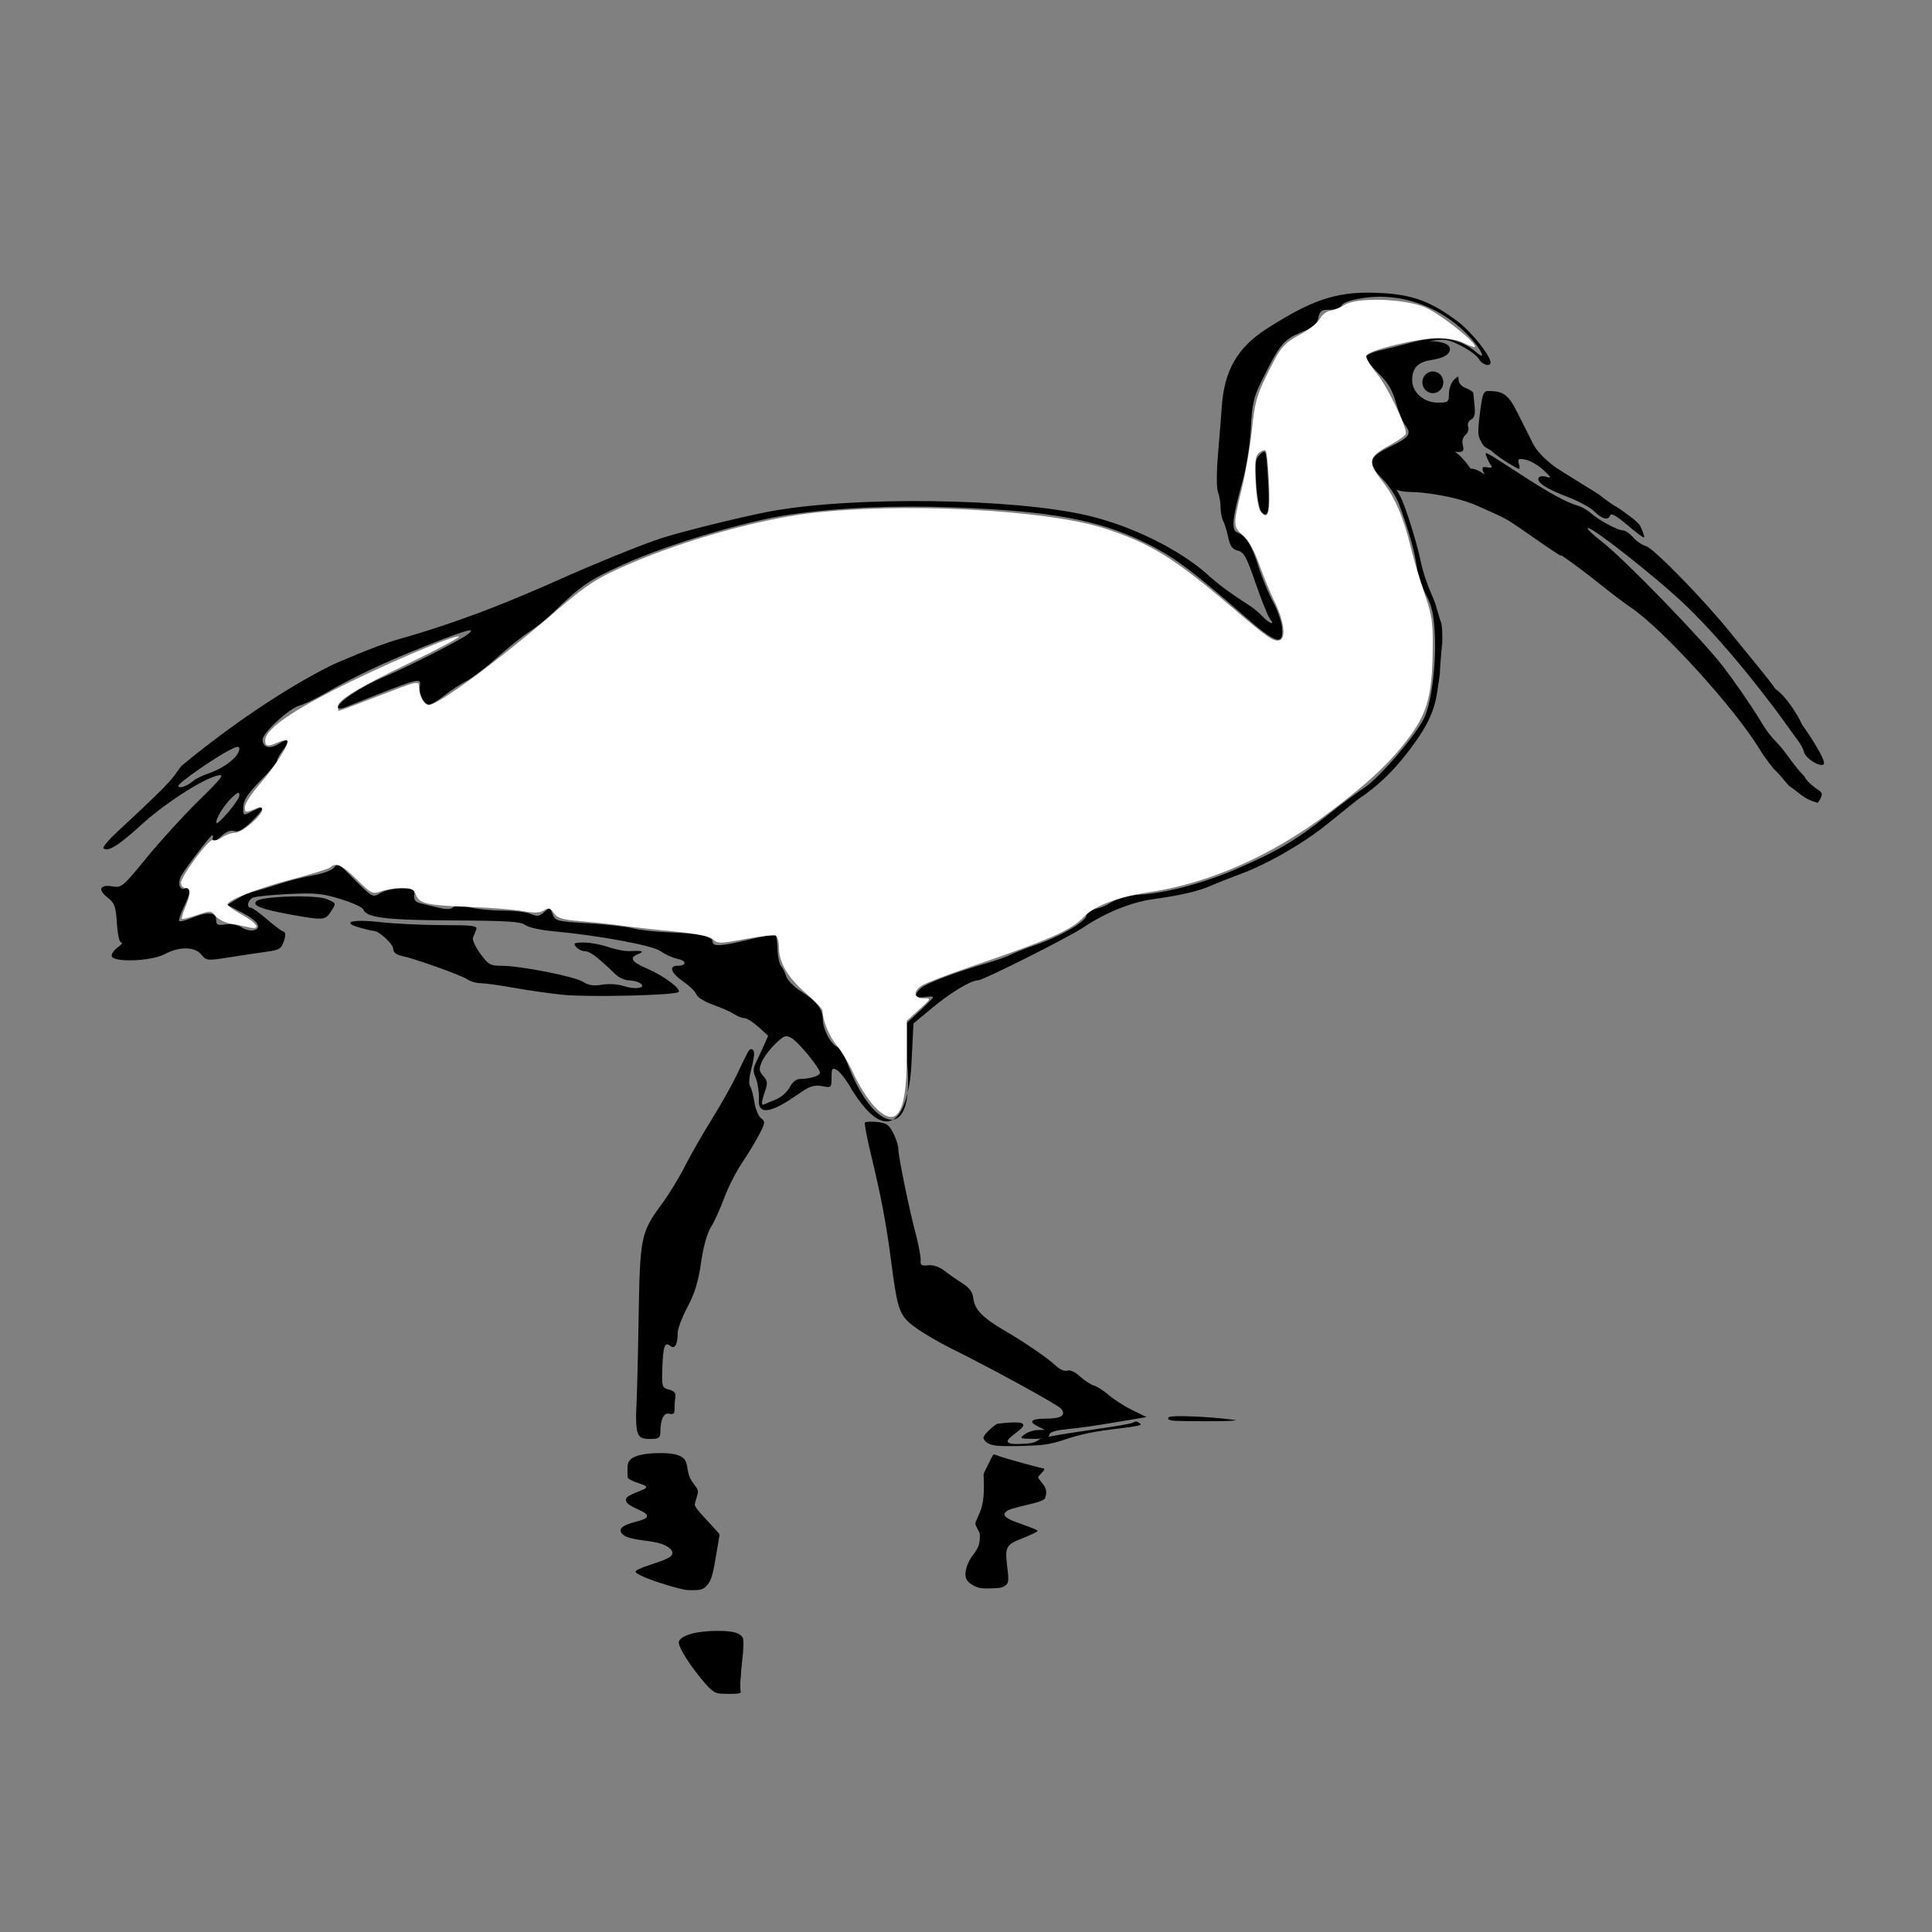
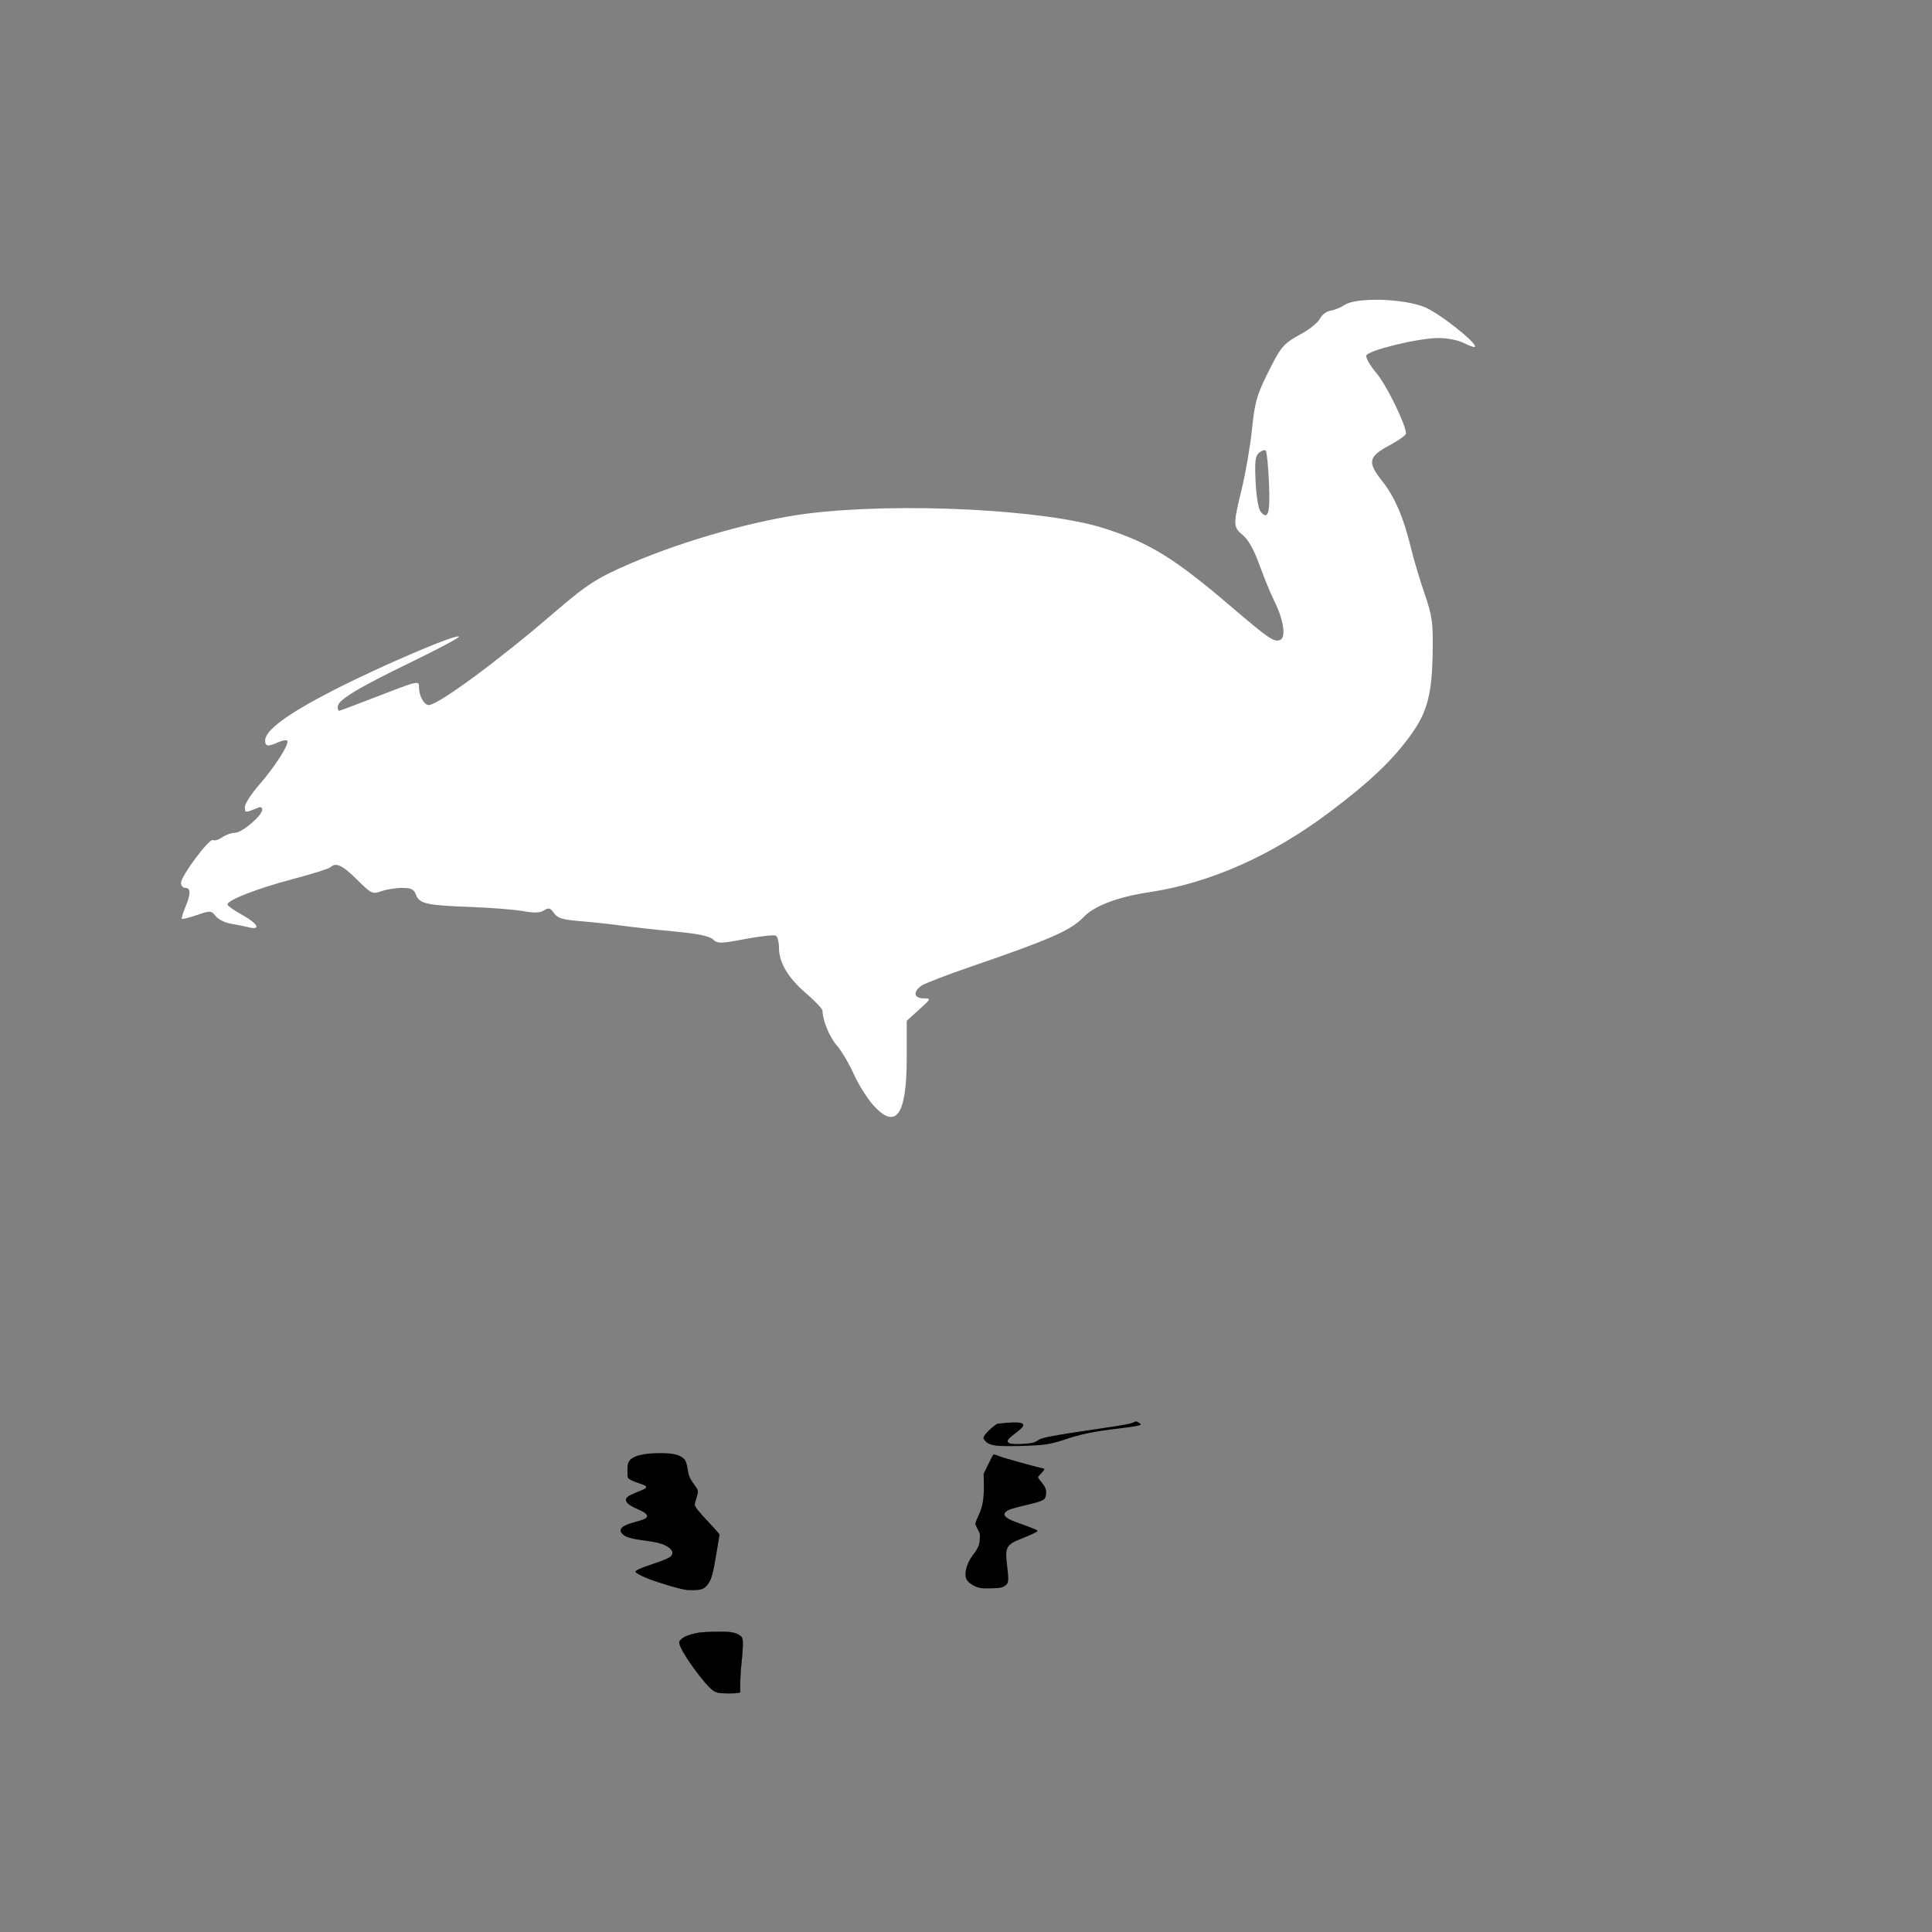
<svg xmlns="http://www.w3.org/2000/svg" id="svg8" version="1.1" viewBox="0 0 200 200" height="200mm" width="200mm">
  <rect x="0" y="0" width="200" height="200" fill="#808080" stroke="none" />
  <defs id="defs2" />
  <g transform="translate(0,-97)" id="layer1">
-     <path transform="scale(0.265)" id="path207" d="" style="fill:#000000;fill-opacity:1;stroke:#000000;stroke-width:0.075;stroke-miterlimit:4;stroke-dasharray:none;stroke-opacity:1" />
    <path transform="scale(0.265)" id="path231" d="" style="fill:#000000;fill-opacity:1;stroke:#000000;stroke-width:0.075;stroke-miterlimit:4;stroke-dasharray:none;stroke-opacity:1" />
    <g transform="matrix(1.134,0,0,1.134,-17.292,93.702)" id="g1094">
-       <path style="fill:#000000;fill-opacity:1;stroke-width:1" d="m 529.936,111.793 c -12.662,-0.186 -20.967,2.776 -36.07,12.457 -10.064,6.451 -14.609,14.368 -15.449,26.914 -0.184,2.75 -0.755,9.932 -1.27,15.961 -0.554,6.491 -0.571,11.92 -0.041,13.314 0.492,1.295 0.895,3.681 0.895,5.303 0,1.622 0.406,3.731 0.902,4.686 0.496,0.955 1.284,3.517 1.75,5.695 0.651,3.04 1.418,4.093 3.305,4.535 2.097,0.491 3,2.152 6.162,11.332 2.038,5.916 4.25,11.413 4.916,12.215 1.932,2.328 -0.086,1.685 -2.484,-0.791 -1.199,-1.237 -2.87,-2.7 -3.715,-3.25 -8.105,-5.277 -11.012,-7.412 -15.258,-11.211 -9.683,-8.663 -25.974,-16.724 -41.078,-20.322 -25.545,-6.086 -81.402,-6.81 -110,-1.426 -9.239,1.74 -29.7,6.79 -37,9.133 -6.632,2.128 -23.495,8.977 -36.5,14.824 -5.775,2.597 -15.59,6.712 -21.812,9.145 -10.158,3.972 -22.062,8.011 -32.191,10.836 -8.251,2.301 -22.48,8.646 -22.48,8.646 0,0 -22.582,10.335 -52.496,35.035 l -2.26,3.105 c -2.135,2.935 -6.697,7.445 -19.635,19.412 -3.08,2.849 -5.302,5.478 -4.938,5.842 1.408,1.408 5.312,-0.996 12.791,-7.871 8.052,-7.403 21.287,-15.974 26.521,-17.178 2.586,-0.595 1.685,0.602 -6.531,8.67 -5.242,5.147 -13.327,14.013 -17.969,19.703 -8.084,9.911 -8.576,10.324 -11.701,9.816 -4.384,-0.711 -5.187,1.054 -1.732,3.809 2.478,1.976 2.873,3.058 3.244,8.891 0.25,3.929 0.875,6.639 1.529,6.639 0.608,0 0.105,0.7 -1.117,1.557 -1.222,0.856 -2.223,2.206 -2.223,3 0,2.379 13.554,1.966 18.262,-0.557 5.041,-2.702 10.409,-2.628 12.678,0.174 1.708,2.109 1.996,2.137 9.66,0.91 4.345,-0.696 10.114,-1.561 12.82,-1.924 4.312,-0.577 5.042,-1.024 5.9,-3.609 0.715,-2.153 0.653,-3.06 -0.229,-3.354 -0.664,-0.221 -3.234,-2.155 -5.711,-4.299 -2.477,-2.144 -4.925,-3.898 -5.441,-3.898 -1.647,0 -1.007,-2.759 0.811,-3.494 0.963,-0.389 6.475,-0.94 12.25,-1.225 8.987,-0.443 11.556,-0.194 17.828,1.723 4.03,1.231 7.557,2.837 7.838,3.568 1.107,2.884 7.666,3.696 30.85,3.812 18.523,0.093 23.524,0.403 24.904,1.549 0.95,0.788 5.18,1.753 9.402,2.145 16.409,1.522 34.618,4.91 37.418,6.961 1.507,1.104 4.088,2.276 5.734,2.605 3.208,0.641 3.183,2.355 -0.033,2.355 -3.161,0 -2.225,2.532 2.027,5.479 2.183,1.513 4.211,3.512 4.506,4.441 0.295,0.929 2.897,2.525 5.781,3.545 2.885,1.02 6.132,2.458 7.217,3.195 1.085,0.737 2.66,1.353 3.5,1.369 0.84,0.015 3.027,1.395 4.861,3.062 l 3.336,3.031 -1.652,3.689 c -0.909,2.029 -2.147,4.697 -2.75,5.93 -0.805,1.646 -0.787,2.921 0.068,4.797 0.64,1.406 1.164,4.559 1.164,7.008 -1.032,9.4 10.796,0.466 14.809,-2.191 2.812,-1.908 4.428,-2.346 6.93,-1.877 3.189,0.598 3.262,0.532 3.262,-2.969 0,-3.202 0.201,-3.472 1.893,-2.566 1.04,0.557 3.34,3.61 5.111,6.785 6.275,9.983 10.919,12.203 14.195,10.266 -4.396,0.602 -10.701,-6.395 -15.277,-18.205 -1.206,-3.225 -3.027,-6.31 -4.047,-6.855 -2.418,-1.294 -4.866,-6.098 -4.908,-9.633 -0.041,-3.421 -2.256,-6.195 -7.684,-9.621 -2.269,-1.432 -4.44,-3.632 -4.826,-4.891 -0.386,-1.258 -1.21,-2.92 -1.83,-3.691 -0.62,-0.772 -1.184,-3.378 -1.252,-5.791 -0.068,-2.413 -0.354,-4.618 -0.637,-4.9 -0.283,-0.283 -4.339,0.411 -9.014,1.541 -9.99,2.415 -12.725,2.558 -12.725,0.664 0,-1.732 -4.981,-2.747 -15.5,-3.156 -4.4,-0.171 -9.8,-0.784 -12,-1.363 -2.2,-0.579 -9.1,-1.357 -15.334,-1.729 -10.861,-0.648 -11.374,-0.779 -12.275,-3.15 -0.911,-2.396 -1.004,-2.419 -2.92,-0.686 -1.645,1.489 -2.407,1.596 -4.521,0.633 -1.399,-0.637 -5.697,-1.158 -9.553,-1.158 -3.856,0 -9.012,-0.503 -11.457,-1.119 -3.211,-0.809 -4.812,-0.818 -5.76,-0.031 -0.862,0.715 -2.492,0.79 -4.746,0.217 -1.888,-0.48 -4.665,-1.15 -6.17,-1.486 -2.086,-0.467 -2.68,-1.14 -2.5,-2.84 0.211,-1.995 -0.234,-2.24 -4.264,-2.34 -2.475,-0.061 -5.741,0.599 -7.258,1.465 -3.05,1.742 -2.528,2.057 -11.396,-6.865 -3.12,-3.139 -3.606,-3.33 -4.699,-1.852 -0.688,0.93 -3.815,2.101 -7.182,2.689 -3.28,0.573 -8.665,1.942 -11.965,3.043 -3.3,1.1 -7.125,2.243 -8.5,2.539 -1.375,0.296 -3.993,1.459 -5.816,2.584 l -3.314,2.045 5.314,2.777 c 5.351,2.795 6.851,5.35 3.518,5.992 -0.99,0.191 -2.792,-0.305 -4.006,-1.1 -1.297,-0.849 -3.544,-1.249 -5.451,-0.969 -2.786,0.409 -3.244,0.178 -3.244,-1.637 0,-2.611 -3.084,-2.812 -8.486,-0.555 -2.052,0.857 -3.958,1.329 -4.236,1.051 -0.279,-0.279 0.444,-2.471 1.607,-4.873 2.518,-5.201 2.698,-7.175 0.578,-6.361 -2.083,0.799 -2.891,-1.708 -1.43,-4.439 1.295,-2.42 10.077,-13.936 10.627,-13.936 0.187,0 0.286,0.338 0.221,0.75 -0.319,2.023 0.34,1.948 2.781,-0.314 1.769,-1.64 3.316,-2.261 4.605,-1.852 1.395,0.443 3.039,-0.454 5.838,-3.188 4.64,-4.531 4.997,-6.02 0.943,-3.924 -3.864,1.998 -3.838,2.008 -3.664,-1.459 0.11,-2.185 1.688,-4.54 5.883,-8.779 3.153,-3.186 5.732,-6.282 5.732,-6.879 0,-0.597 0.951,-2.295 2.113,-3.773 2.619,-3.33 1.904,-4.296 -1.52,-2.053 -3.026,1.983 -5.594,1.337 -5.594,-1.406 0,-2.366 9.264,-10.901 12.793,-11.787 1.403,-0.352 5.286,-2.212 8.629,-4.133 10.308,-5.923 20.808,-10.853 35.594,-16.711 13.29,-5.266 16.804,-6.22 13.758,-3.74 -2.399,1.953 -20.267,11.057 -28.848,14.697 C 181.79,247.565 174,252.748 174,254.711 c 0,0.496 1.238,0.409 2.75,-0.195 25.73,-10.272 25.883,-10.316 25.443,-7.143 -0.38,2.742 1.428,6.291 3.205,6.291 0.73,0 3.077,-1.395 5.215,-3.1 2.138,-1.705 5.548,-3.95 7.578,-4.99 2.03,-1.04 6.755,-4.648 10.5,-8.018 3.745,-3.369 8.746,-7.383 11.113,-8.92 2.368,-1.537 5.743,-4.189 7.5,-5.893 10.527,-10.206 12.82,-11.794 25.053,-17.357 15.024,-6.833 42.265,-14.972 57.508,-17.18 16.389,-2.374 35.781,-3.202 56.635,-2.422 33.341,1.248 49.589,4.281 65.928,12.311 9.288,4.564 15.824,9.416 33.52,24.887 11.219,9.808 13.754,10.628 13.244,4.277 -0.169,-2.108 -1.572,-6.142 -3.117,-8.965 -1.545,-2.823 -3.797,-8.281 -5.004,-12.131 -2.294,-7.314 -4.363,-10.635 -7.336,-11.773 -2.143,-0.821 -1.728,-4.823 1.842,-17.727 1.359,-4.914 2.563,-12.598 2.852,-18.213 0.424,-8.242 0.967,-10.665 3.596,-16 6.31,-12.807 7.631,-14.454 13.572,-16.916 4.47,-1.853 5.646,-2.834 6.096,-5.084 0.476,-2.38 1.046,-2.787 3.885,-2.787 1.963,0 3.679,-0.636 4.191,-1.551 0.552,-0.986 3.391,-1.908 7.801,-2.537 1.657,-0.236 3.325,-0.36 4.994,-0.375 11.686,-0.106 23.429,5.106 31.688,14.295 3.838,4.27 5.27,7.811 2,4.943 -5.823,-5.106 -12.95,-6.105 -23.33,-3.271 -2.981,0.814 -7.557,1.97 -10.17,2.57 -2.613,0.6 -4.75,1.634 -4.75,2.299 0,0.665 1.979,3.153 4.398,5.527 2.815,2.763 4.338,5.038 5.467,8.312 0.096,0.333 0.199,0.67 0.322,1.018 0.069,0.228 0.142,0.443 0.209,0.682 0.879,3.133 2.259,6.573 3.068,7.643 2.467,3.262 1.788,4.301 -4.965,7.594 -7.756,3.782 -8.188,5.493 -2.707,11.158 0.229,0.264 0.459,0.509 0.691,0.754 2.024,2.265 4.195,5.67 5.02,7.939 3.387,9.322 5.328,16.136 6.012,21.107 0.388,2.824 1.868,7.377 3.291,10.119 2.052,3.954 2.676,6.818 3.012,13.842 0.504,10.531 -1.272,23.954 -3.818,28.887 -3.279,6.351 -15.477,20.468 -20.547,23.777 -2.724,1.778 -8.455,6.053 -12.734,9.5 -10.312,8.306 -17.673,12.634 -31.631,18.598 -11.294,4.826 -23.992,8.16 -33.088,8.689 -4.26,0.248 -7.618,1.292 -11,3.418 -0.825,0.519 -2.684,1.189 -4.131,1.49 -1.447,0.302 -2.847,1.376 -3.111,2.387 -0.596,2.278 -9.15,7.161 -17.688,10.096 -3.536,1.216 -7.361,2.715 -8.5,3.332 -1.139,0.617 -4.77,1.899 -8.07,2.848 -10.581,3.042 -20.881,6.945 -22.717,8.605 -2.642,2.391 -2.17,3.587 1.217,3.09 1.65,-0.243 3,-0.235 3,0.016 0,0.251 -2.025,2.342 -4.5,4.646 l -4.5,4.191 v 13.279 c 0.432,4.362 0.469,7.935 0.203,10.812 0.68,-2.87 1.109,-6.077 1.283,-9.289 l 0.729,-14.576 6.643,-5.51 c 6.317,-5.239 13.201,-9.357 15.641,-9.357 1.71,0 31.414,-14.923 36.271,-18.223 7.252,-4.926 16.414,-8.662 23.73,-9.676 9.739,-1.35 15.71,-2.734 20.178,-4.676 2.102,-0.914 6.703,-2.734 10.225,-4.045 9.57,-3.564 21.672,-10.554 30.098,-17.383 6.38,-5.171 10.5,-8.438 10.5,-8.438 6.733,-4.475 13.017,-10.242 20.061,-20.316 7.043,-10.074 6.739,-15.091 7.959,-22.551 0,-1.992 0.898,-12.343 0.82,-10.34 -0.049,1.265 0.336,-6.013 -0.459,-7.82 -0.605,-1.375 -1.496,-5.804 -3.059,-9.193 -1.563,-3.389 -3.292,-8.564 -3.842,-11.5 -0.55,-2.936 -2.41,-9.613 -4.133,-14.838 -1.715,-5.2 -2.771,-7.848 -4.297,-9.98 2.56,1.036 4.998,0.561 9.236,1.043 7.521,0.856 14.233,2.477 18.713,4.518 1.65,0.751 4.125,1.847 5.5,2.436 1.375,0.588 3.61,1.703 4.967,2.477 3.069,1.751 20.48,14.422 18.283,11.994 2.888,1.905 8.625,6.176 12.75,9.49 4.125,3.314 9.17,7.145 11.213,8.514 10.992,7.363 36.053,34.936 44.541,49.008 1.991,3.3 4.932,6.801 4.932,6.801 1.634,1.421 3.485,3.911 5.115,5.686 3.969,2.682 4.92,4.534 9.932,5.891 1.838,-2.624 1.765,-3.451 0.166,-4.439 -0.606,-0.375 -3.925,-2.701 -4.701,-4.559 -3.657,-3.812 -5.919,-7.538 -8.162,-10.199 -2.243,-2.661 -3.953,-3.679 -7.566,-9.93 -3.153,-5.088 -8.687,-13.075 -12.297,-17.75 -7.577,-9.812 -34.183,-37.22 -41.947,-43.211 -2.901,-2.239 -5.055,-4.29 -4.787,-4.559 0.953,-0.953 24.217,17.386 33.938,26.754 15.85,15.274 31.955,37.185 35,41.586 3.045,4.401 4.957,6.188 5.654,9.008 0.863,2.269 5.625,5.101 6.727,4 1.029,-1.029 -4.957,-10.297 -7.424,-13.613 -1.149,-2.661 -5.126,-9.487 -9.254,-12.383 -2.568,-3.789 -8.076,-10.159 -15.094,-18.912 -9.189,-11.462 -26.869,-29.603 -29.494,-30.262 -1.248,-0.313 -3.216,-1.658 -4.373,-2.988 -1.157,-1.331 -2.768,-2.42 -3.58,-2.42 -1.789,0 -8.281,-3.519 -11.037,-5.982 -1.1,-0.983 -3.125,-2.122 -4.5,-2.531 -4.073,-1.211 -9.572,-4.228 -19.83,-10.879 -12.879,-8.35 -12.262,-8.031 -11.504,-5.908 0.354,0.991 1.029,2.302 1.498,2.914 0.592,0.771 0.082,0.965 -1.656,0.633 -1.646,-0.301 -1.607,0.712 -0.504,2.52 -1.999,-1.352 -3.693,-2.119 -4.885,-2.006 -4.556,-6.708 -6.913,-5.76 -4.1,-5.76 1.614,0 1.902,-0.467 1.436,-2.324 -0.364,-1.451 -0.018,-2.793 0.922,-3.572 0.828,-0.687 1.237,-1.948 0.91,-2.801 -0.34,-0.885 0.092,-1.935 1.008,-2.447 1.154,-0.646 1.495,-1.947 1.213,-4.627 -0.216,-2.05 -0.419,-4.076 -0.449,-4.502 -0.032,-0.426 -1.184,-1.204 -2.559,-1.727 -1.375,-0.523 -2.5,-1.733 -2.5,-2.689 0,-1.623 -0.11,-1.628 -1.666,-0.072 -0.917,0.917 -1.668,3.039 -1.668,4.715 0,2.873 -0.222,3.047 -3.879,3.047 -4.796,0 -8.787,-3.527 -8.787,-7.764 0,-4.125 1.954,-6.197 6.504,-6.898 4.408,-0.679 6.496,-1.917 6.496,-3.852 0,-1.654 -2.921,-2.679 -7.146,-2.652 5.581,-0.87 6.461,-0.707 11.02,1.604 2.78,1.409 5.538,3.462 6.127,4.562 1.038,1.939 4,2.826 4,1.197 0,-2.342 -6.519,-10.521 -11.201,-14.057 -9.362,-7.068 -15.828,-9.424 -27.268,-9.932 -0.886,-0.039 -1.752,-0.066 -2.596,-0.078 z M 370.203,387.395 c -1.03,4.347 -2.66,7.876 -5.004,9.262 2.547,-0.349 4.449,-3.254 5.004,-9.262 z M 570.393,145.676 c -1.893,-0.012 -2.211,0.826 -3.121,8.236 -0.885,7.207 -0.455,7.333 0.607,9.455 1.062,2.122 2.521,2.054 3.621,3.092 1.1,1.038 3.761,2.941 5.914,4.229 3.903,2.334 3.913,2.336 3.355,0.205 -0.499,-1.908 -0.245,-2.074 2.371,-1.551 1.612,0.322 4.377,1.94 6.145,3.596 2.613,2.447 2.809,2.881 1.049,2.326 -1.191,-0.376 -2.418,-0.274 -2.727,0.225 -0.943,1.526 2.557,3.889 9.789,6.605 3.793,1.425 8.017,3.711 9.387,5.08 2.718,2.718 4.81,3.191 5.475,1.238 0.268,-0.786 2.433,0.474 5.834,3.396 2.975,2.556 5.58,4.486 5.789,4.287 0.209,-0.199 -0.374,-1.952 -1.297,-3.896 -0.806,-1.282 -2.377,-2.471 -3.081,-2.991 -0.642,-0.474 -3.559,-2.767 -5.491,-3.839 -1.932,-1.072 -5.828,-4.156 -5.828,-4.156 -1.234,-0.753 -6.316,-3.967 -9.329,-5.801 -3.013,-1.835 -4.346,-2.75 -4.346,-2.75 -1.095,-0.542 -6.784,-4.705 -8.85,-8.811 -1.297,-2.579 -3.743,-7.44 -5.436,-10.803 -3.062,-6.084 -4.736,-7.34 -9.832,-7.373 z m -77.328,20.895 c -0.311,-0.082 -0.73,0.282 -1.336,0.826 -1.743,1.566 -1.909,2.702 -1.457,10.031 0.28,4.546 1.08,8.953 1.777,9.793 2.343,2.823 2.96,-0.1 2.301,-10.877 -0.445,-7.265 -0.601,-9.594 -1.285,-9.773 z m -353.783,101.691 c 0.507,-0.062 0.709,0.149 0.703,0.625 -0.033,2.703 -4.989,6.623 -10.92,8.635 -1.889,0.641 -4.139,1.767 -5,2.502 -2.149,1.834 -5.064,2.778 -5.064,1.639 0,-0.997 12.293,-9.57 17.75,-12.379 1.212,-0.624 2.024,-0.959 2.531,-1.021 z m 0.236,15.822 c 0.377,-0.103 0.482,0.226 0.482,0.943 0,1.662 -7.924,10.939 -7.975,9.336 -0.05,-1.61 2.852,-6.264 5.379,-8.625 1.087,-1.015 1.736,-1.551 2.113,-1.654 z m 21.658,35.686 c -6.543,-0.059 -14.251,0.568 -15.324,1.641 -1.534,1.534 1.657,2.772 11.951,4.639 10.94,1.984 11.758,1.932 13.582,-0.852 2.087,-3.185 2.119,-3.083 -1.373,-4.529 -1.402,-0.581 -4.91,-0.863 -8.836,-0.898 z m 21.248,8.422 c -4.935,-0.056 -5.956,0.951 -0.793,2.385 2.128,0.591 4.225,1.077 4.66,1.08 1.813,0.013 6.709,4.52 6.709,6.176 0,1.148 0.99,2.003 2.75,2.377 4.717,1.002 20.652,6.683 22.723,8.102 1.085,0.743 3.164,1.352 4.619,1.352 1.456,0 6.643,0.72 11.527,1.602 4.885,0.881 12.481,1.959 16.881,2.395 8.969,0.888 38.566,0.177 39.797,-0.955 1.062,-0.977 -5.113,-5.605 -10.641,-7.975 -5.483,-2.35 -6.488,-3.801 -3.471,-5.012 2.564,-1.028 1.823,-1.333 -2.686,-1.105 -1.65,0.083 -4.968,-0.546 -7.375,-1.398 -2.407,-0.852 -6.175,-1.551 -8.373,-1.551 -3.439,0 -3.823,0.209 -2.752,1.5 0.685,0.825 2.074,1.5 3.088,1.5 1.666,0 4.43,2.094 10.518,7.969 1.158,1.117 3.183,2.039 4.5,2.047 1.317,0.008 3.058,0.435 3.867,0.947 2.555,1.616 -1.417,2.377 -5.453,1.045 -2.061,-0.68 -5.25,-0.89 -7.572,-0.498 -2.929,0.495 -4.686,0.236 -6.506,-0.957 -2.819,-1.847 -21.593,-5.553 -28.129,-5.553 -3.901,0 -4.582,-0.388 -7.338,-4.193 -1.671,-2.307 -2.801,-4.782 -2.508,-5.5 0.293,-0.718 0.807,-1.982 1.141,-2.807 0.52,-1.285 -1.165,-1.5 -11.75,-1.508 -6.796,-0.004 -16.371,-0.467 -21.277,-1.029 -2.431,-0.278 -4.511,-0.415 -6.156,-0.434 z m 145.924,39.744 c 0.562,-0.026 1.12,0.213 1.885,0.641 2.366,1.325 9.768,10.381 9.768,11.951 0,1.025 -3.413,2.102 -6.725,2.121 -1.434,0.009 -2.755,1.043 -3.719,2.906 -0.822,1.59 -2.971,3.472 -4.775,4.184 -1.804,0.711 -3.619,1.474 -4.031,1.693 -1.051,0.558 -0.935,-0.942 0.363,-4.666 0.932,-2.673 0.83,-3.509 -0.631,-5.123 -1.479,-1.634 -1.563,-2.37 -0.547,-4.822 0.659,-1.592 2.735,-4.385 4.613,-6.205 1.918,-1.859 2.863,-2.636 3.799,-2.68 z m -12.062,4.434 c -0.701,-0.084 -1.174,0.912 -4.895,8.793 -1.558,3.3 -5.474,10.257 -8.703,15.459 -3.229,5.202 -7.421,12.535 -9.314,16.295 -1.894,3.76 -5.415,9.515 -7.824,12.787 -7.285,9.895 -7.559,11.248 -8.021,39.459 -0.226,13.75 -0.58,27.7 -0.787,31 -0.207,3.3 -0.021,7.013 0.416,8.25 0.62,1.758 1.565,2.25 4.318,2.25 2.985,0 3.527,-0.345 3.539,-2.25 0.028,-4.553 1.178,-6.934 3.105,-6.43 1.377,0.36 1.831,-0.06 1.797,-1.668 -0.025,-1.183 0.096,-3.02 0.27,-4.082 0.222,-1.358 -0.427,-2.12 -2.186,-2.566 -2.36,-0.599 -2.489,-0.986 -2.318,-6.918 0.227,-7.873 0.841,-9.726 2.713,-8.172 1.591,1.321 2.605,-0.45 2.605,-4.551 0,-1.36 1.525,-5.346 3.389,-8.857 2.467,-4.649 3.727,-8.776 4.637,-15.182 0.779,-5.486 2.069,-10.12 3.428,-12.311 1.199,-1.932 3.248,-6.439 4.555,-10.014 1.307,-3.575 4.047,-8.975 6.086,-12 2.039,-3.025 4.729,-7.474 5.979,-9.887 2.076,-4.009 2.132,-4.49 0.639,-5.582 -0.899,-0.657 -1.937,-3.183 -2.309,-5.613 -0.371,-2.43 -1.039,-4.882 -1.482,-5.451 -0.444,-0.569 -0.348,-2.819 0.213,-5 1.403,-5.455 1.52,-7.335 0.477,-7.676 -0.12,-0.039 -0.224,-0.072 -0.324,-0.084 z m 41.875,25.004 c -1.429,-0.042 -2.532,0.08 -2.688,0.332 -0.207,0.336 0.694,5.075 2.002,10.533 3.68,15.355 5.301,23.9 7.004,36.904 2.291,17.5 2.826,18.984 8.316,23.053 2.588,1.918 8.08,5.153 12.205,7.189 13.912,6.869 36.905,19.459 38.043,20.83 1.874,2.258 0.113,3.447 -5.102,3.447 -5.306,0 -6.309,1.035 -2.691,2.779 l 2.25,1.086 -2.559,0.068 c -1.407,0.037 -3.432,0.728 -4.5,1.535 -1.787,1.352 -1.525,1.47 3.309,1.5 3.777,0.023 5.25,-0.351 5.25,-1.33 0,-0.92 1.863,-1.557 5.75,-1.967 6.421,-0.677 9.385,-1.106 20.25,-2.938 l 7.5,-1.266 -4.898,-2.395 c -2.694,-1.318 -6.294,-3.613 -8,-5.1 -1.706,-1.487 -4.064,-3.004 -5.24,-3.371 -1.176,-0.367 -3.366,-1.806 -4.867,-3.197 -1.586,-1.47 -3.374,-2.282 -4.268,-1.939 -0.863,0.331 -2.538,-0.349 -3.818,-1.553 -2.999,-2.818 -10.444,-7.926 -17.961,-12.324 -7.457,-4.363 -10.189,-7.207 -10.617,-11.057 -0.234,-2.107 -1.345,-3.613 -3.83,-5.193 -1.925,-1.224 -4.736,-3.185 -6.246,-4.355 -1.679,-1.302 -3.816,-2.004 -5.5,-1.807 -2.241,0.262 -2.72,-0.05 -2.57,-1.678 0.101,-1.1 -0.646,-5.15 -1.662,-9 C 370.64,427.135 367,409.363 367,406.762 c 0,-1.109 -0.788,-3.57 -1.75,-5.467 -1.459,-2.875 -2.386,-3.511 -5.574,-3.824 -0.526,-0.052 -1.039,-0.084 -1.516,-0.098 z" transform="scale(0.265)" id="path64" />
-       <path style="fill:#000000;fill-opacity:1;stroke:#000000;stroke-width:0.075;stroke-miterlimit:4;stroke-dasharray:none;stroke-opacity:1" d="m 304.658,594.189 c -1.625,-0.508 -2.676,-1.459 -5.685,-5.143 -4.042,-4.949 -7.138,-9.873 -7.533,-11.98 -0.22,-1.174 1.097,-2.243 3.843,-3.118 4.011,-1.278 12.656,-1.521 15.836,-0.446 1.114,0.377 1.807,0.883 2.203,1.61 0.428,0.785 0.386,3.423 -0.122,7.683 -0.54,4.533 -0.81,8.574 -0.668,10.006 l 0.123,1.236 -0.604,0.211 c -0.853,0.297 -6.396,0.254 -7.392,-0.058 z" id="path221" transform="scale(0.265)" />
      <path style="fill:#000000;fill-opacity:1;stroke:none;stroke-width:0.02;stroke-miterlimit:4;stroke-dasharray:none;stroke-opacity:1" d="m 77.907,148.052 c -0.657,-0.084 -2.738,-0.709 -3.692,-1.108 -0.506,-0.212 -0.886,-0.422 -0.949,-0.525 -0.081,-0.131 0.404,-0.359 1.615,-0.757 0.972,-0.32 1.482,-0.541 1.626,-0.705 0.274,-0.312 0.088,-0.658 -0.518,-0.964 -0.391,-0.198 -0.894,-0.32 -1.808,-0.437 -1.356,-0.175 -1.884,-0.334 -2.147,-0.647 -0.364,-0.432 0.016,-0.762 1.244,-1.081 0.729,-0.189 0.99,-0.311 1.033,-0.482 0.046,-0.185 -0.208,-0.387 -0.821,-0.652 -0.621,-0.268 -0.978,-0.505 -1.062,-0.706 -0.143,-0.34 0.051,-0.502 1.106,-0.923 0.597,-0.238 0.695,-0.295 0.695,-0.407 0,-0.105 -0.149,-0.183 -0.691,-0.36 -0.49,-0.16 -0.841,-0.327 -0.941,-0.448 -0.054,-0.065 -0.07,-0.231 -0.067,-0.683 0.004,-0.511 0.02,-0.627 0.112,-0.807 0.27,-0.526 1.251,-0.801 2.854,-0.802 1.173,-5.3e-4 1.806,0.147 2.179,0.508 0.179,0.173 0.271,0.435 0.36,1.023 0.083,0.545 0.211,0.837 0.591,1.346 0.401,0.537 0.407,0.575 0.195,1.238 -0.081,0.254 -0.148,0.519 -0.148,0.588 0,0.184 0.332,0.605 1.217,1.547 0.432,0.459 0.845,0.914 0.917,1.01 l 0.132,0.175 -0.241,1.455 c -0.36,2.173 -0.493,2.662 -0.844,3.106 -0.306,0.387 -0.518,0.483 -1.133,0.512 -0.285,0.014 -0.652,0.008 -0.815,-0.013 z" id="path237" />
      <path style="fill:#000000;fill-opacity:1;stroke:#000000;stroke-width:0.075;stroke-miterlimit:4;stroke-dasharray:none;stroke-opacity:1" d="m 305.073,594.125 c -0.497,-0.084 -1.25,-0.381 -1.672,-0.66 -3.087,-2.043 -11.357,-13.504 -11.825,-16.388 -0.1,-0.615 -0.038,-0.749 0.639,-1.393 0.909,-0.865 2.574,-1.556 5.024,-2.087 1.465,-0.317 2.72,-0.417 6.22,-0.496 4.974,-0.112 6.646,0.059 8.202,0.837 1.632,0.815 1.785,1.15 1.758,3.835 -0.013,1.249 -0.213,3.951 -0.446,6.004 -0.26,2.299 -0.431,4.969 -0.444,6.954 l -0.021,3.222 -0.653,0.182 c -0.77,0.215 -5.481,0.207 -6.782,-0.011 z" id="path245" transform="scale(0.265)" />
      <path style="fill:#000000;fill-opacity:1;stroke:none;stroke-width:0.028;stroke-miterlimit:4;stroke-dasharray:none;stroke-opacity:1" d="m 104.499,147.815 c -0.452,-0.164 -0.829,-0.422 -0.989,-0.677 -0.295,-0.47 -0.056,-1.473 0.535,-2.249 0.488,-0.641 0.607,-0.914 0.644,-1.48 0.03,-0.464 0.016,-0.531 -0.186,-0.889 -0.12,-0.213 -0.218,-0.447 -0.218,-0.52 0,-0.073 0.109,-0.365 0.243,-0.647 0.454,-0.958 0.565,-1.638 0.528,-3.22 l -0.016,-0.682 0.417,-0.863 c 0.229,-0.474 0.448,-0.881 0.485,-0.904 0.037,-0.023 0.298,0.055 0.578,0.173 0.365,0.153 3.837,1.107 4.032,1.107 0.01,2e-5 0.018,0.041 0.018,0.091 0,0.05 -0.126,0.213 -0.279,0.363 -0.154,0.15 -0.279,0.306 -0.279,0.347 0,0.041 0.13,0.231 0.289,0.422 0.47,0.566 0.542,0.849 0.365,1.449 -0.053,0.181 -0.464,0.364 -1.213,0.54 -1.814,0.425 -2.149,0.53 -2.389,0.747 -0.178,0.161 -0.155,0.337 0.067,0.511 0.236,0.185 0.42,0.264 1.658,0.71 0.538,0.194 1.036,0.393 1.108,0.444 0.119,0.084 0.096,0.109 -0.279,0.298 -0.225,0.113 -0.74,0.335 -1.143,0.492 -1.353,0.528 -1.492,0.781 -1.299,2.365 0.159,1.303 0.151,1.635 -0.045,1.813 -0.313,0.285 -0.486,0.328 -1.414,0.35 -0.7,0.017 -0.978,-0.004 -1.216,-0.091 z" id="path253" />
      <path style="fill:#000000;fill-opacity:1;stroke:none;stroke-width:0.028;stroke-miterlimit:4;stroke-dasharray:none;stroke-opacity:1" d="m 106.118,134.867 c -0.507,-0.078 -0.793,-0.218 -0.995,-0.489 -0.126,-0.169 -0.128,-0.198 -0.029,-0.39 0.142,-0.275 0.922,-0.992 1.21,-1.112 4.666,-0.565 0.988,0.992 0.931,1.579 0,0.23 0.353,0.303 1.276,0.263 0.867,-0.038 1.215,-0.116 1.502,-0.337 0.308,-0.238 1.358,-0.436 5.524,-1.045 2.08,-0.304 2.9,-0.451 3.122,-0.559 0.293,-0.142 0.308,-0.142 0.513,-0.021 0.116,0.069 0.212,0.147 0.212,0.174 0,0.106 -0.511,0.205 -1.92,0.372 -2.404,0.285 -3.524,0.515 -5.097,1.049 -0.578,0.196 -1.199,0.349 -1.711,0.423 -0.956,0.137 -3.866,0.198 -4.538,0.095 z" id="path261" />
-       <path style="fill:#000000;fill-opacity:1;stroke:none;stroke-width:0.028;stroke-miterlimit:4;stroke-dasharray:none;stroke-opacity:1" d="m 122.443,132.603 c -0.514,-0.048 -0.687,-0.169 -0.475,-0.332 0.241,-0.185 3.68,-0.046 5.76,0.233 l 0.384,0.051 -0.419,0.051 c -0.486,0.059 -4.61,0.056 -5.251,-0.004 z" id="path265" />
-       <ellipse style="fill:#000000;fill-opacity:1;stroke:none;stroke-width:0.106;stroke-miterlimit:4;stroke-dasharray:none;stroke-opacity:1" id="path1080" cx="146.05" cy="37.808" rx="0.959" ry="0.992" />
      <path style="fill:#ffffff;fill-opacity:1;stroke:none;stroke-width:0.4;stroke-miterlimit:4;stroke-dasharray:none;stroke-opacity:1" d="m 358.418,391.751 c -2.084,-2.307 -5.135,-7.166 -6.781,-10.799 -1.645,-3.633 -4.263,-8.055 -5.817,-9.828 -2.513,-2.866 -4.913,-8.686 -4.929,-11.95 -0.003,-0.645 -2.514,-3.316 -5.579,-5.935 -6.269,-5.356 -9.426,-10.645 -9.426,-15.794 0,-1.914 -0.476,-3.775 -1.058,-4.135 -0.582,-0.36 -5.295,0.144 -10.474,1.119 -8.731,1.644 -9.548,1.654 -11.228,0.134 -1.269,-1.149 -5.243,-1.961 -13.276,-2.715 -6.305,-0.591 -14.389,-1.485 -17.964,-1.987 -3.575,-0.502 -9.989,-1.199 -14.253,-1.55 -6.373,-0.524 -8.021,-1.02 -9.259,-2.787 -1.273,-1.817 -1.805,-1.962 -3.444,-0.939 -1.417,0.885 -3.367,0.952 -7.241,0.249 -2.916,-0.529 -10.977,-1.169 -17.913,-1.422 -15.268,-0.557 -17.765,-1.11 -18.938,-4.194 -0.735,-1.934 -1.619,-2.373 -4.778,-2.373 -2.132,0 -5.332,0.508 -7.113,1.129 -3.122,1.088 -3.422,0.946 -8.431,-4 -5.09,-5.026 -7.278,-6.034 -9.18,-4.226 -0.522,0.497 -6.35,2.324 -12.95,4.062 -12.064,3.176 -22.512,7.232 -22.486,8.73 0.008,0.443 2.258,2.043 5,3.555 5.486,3.026 6.732,5.42 2.236,4.296 -1.512,-0.378 -4.301,-0.94 -6.197,-1.249 -1.896,-0.309 -4.183,-1.47 -5.082,-2.58 -1.581,-1.953 -1.793,-1.965 -6.473,-0.371 -2.661,0.907 -4.992,1.494 -5.181,1.305 -0.189,-0.189 0.337,-1.973 1.17,-3.965 1.916,-4.586 1.92,-6.686 0.013,-6.686 -0.825,0 -1.493,-0.787 -1.485,-1.75 0.021,-2.394 9.8,-15.483 11.009,-14.735 0.535,0.33 1.973,-0.1 3.196,-0.957 1.223,-0.857 3.217,-1.558 4.431,-1.558 2.381,0 9.349,-5.944 9.349,-7.975 0,-0.681 -0.562,-1.009 -1.25,-0.728 -4.708,1.925 -4.75,1.924 -4.75,-0.132 0,-1.127 2.245,-4.614 4.988,-7.749 5.459,-6.238 10.526,-14.235 9.604,-15.157 -0.321,-0.321 -1.732,-0.061 -3.135,0.579 -3.507,1.598 -4.457,1.463 -4.457,-0.635 0,-3.496 7.634,-9.127 23.285,-17.175 16.239,-8.35 42.49,-19.586 43.471,-18.605 0.304,0.304 -7.055,4.234 -16.352,8.735 -18.425,8.919 -25.404,13.147 -25.404,15.391 0,0.799 0.187,1.452 0.415,1.452 0.228,0 5.516,-1.976 11.75,-4.392 15.985,-6.193 15.835,-6.159 15.835,-3.61 0,2.848 1.763,6.002 3.355,6.002 3.214,0 23.787,-15.142 42.797,-31.5 11.765,-10.123 15.163,-12.314 26.96,-17.375 18.453,-7.917 43.455,-14.941 60.888,-17.106 31.431,-3.903 81.591,-1.406 101.928,5.074 15.604,4.973 24.197,10.25 43.444,26.683 13.384,11.427 15.136,12.627 17.246,11.818 2.146,-0.824 1.242,-6.931 -1.989,-13.426 -1.277,-2.567 -3.582,-8.17 -5.121,-12.452 -1.825,-5.073 -3.794,-8.621 -5.653,-10.185 -3.464,-2.915 -3.478,-3.443 -0.405,-16.125 1.345,-5.552 2.922,-14.777 3.505,-20.5 0.904,-8.879 1.637,-11.579 4.997,-18.405 4.961,-10.08 5.657,-10.913 12.019,-14.392 2.872,-1.57 5.752,-3.925 6.401,-5.232 0.649,-1.307 2.261,-2.531 3.582,-2.719 1.321,-0.188 3.54,-1.088 4.931,-2 4.051,-2.655 19.955,-2.239 27.402,0.717 5.095,2.022 18.529,12.646 17.408,13.766 -0.203,0.203 -1.904,-0.407 -3.781,-1.354 -2.011,-1.015 -5.672,-1.717 -8.912,-1.709 -6.793,0.016 -23.98,4.206 -24.674,6.016 -0.281,0.731 1.306,3.484 3.525,6.118 3.488,4.14 10.166,17.844 10.131,20.789 -0.007,0.55 -2.593,2.384 -5.747,4.075 -7.272,3.9 -7.623,5.728 -2.37,12.372 4.283,5.418 7.38,12.659 9.859,23.052 0.853,3.575 2.915,10.494 4.582,15.376 2.723,7.973 3.015,10.007 2.879,20 -0.201,14.768 -1.792,20.928 -7.433,28.783 -6.336,8.824 -14.255,16.353 -28.252,26.86 -19.845,14.897 -41.071,24.314 -61.831,27.43 -10.966,1.646 -19.045,4.706 -22.778,8.626 -4.317,4.534 -11.474,7.676 -38.89,17.077 -7.975,2.735 -15.512,5.629 -16.75,6.433 -3.159,2.05 -2.894,4.405 0.5,4.455 2.748,0.041 2.747,0.044 -1.5,3.886 l -4.25,3.845 -0.002,12.864 c -0.002,19.641 -3.691,24.874 -11.467,16.268 z m 136.257,-214.542 c -0.254,-5.702 -0.749,-10.654 -1.101,-11.006 -0.352,-0.352 -1.376,-0.029 -2.276,0.718 -1.35,1.121 -1.564,2.878 -1.22,10.054 0.244,5.113 0.955,9.346 1.725,10.274 2.587,3.118 3.34,0.487 2.872,-10.039 z" id="path1083" transform="scale(0.265)" />
    </g>
  </g>
</svg>